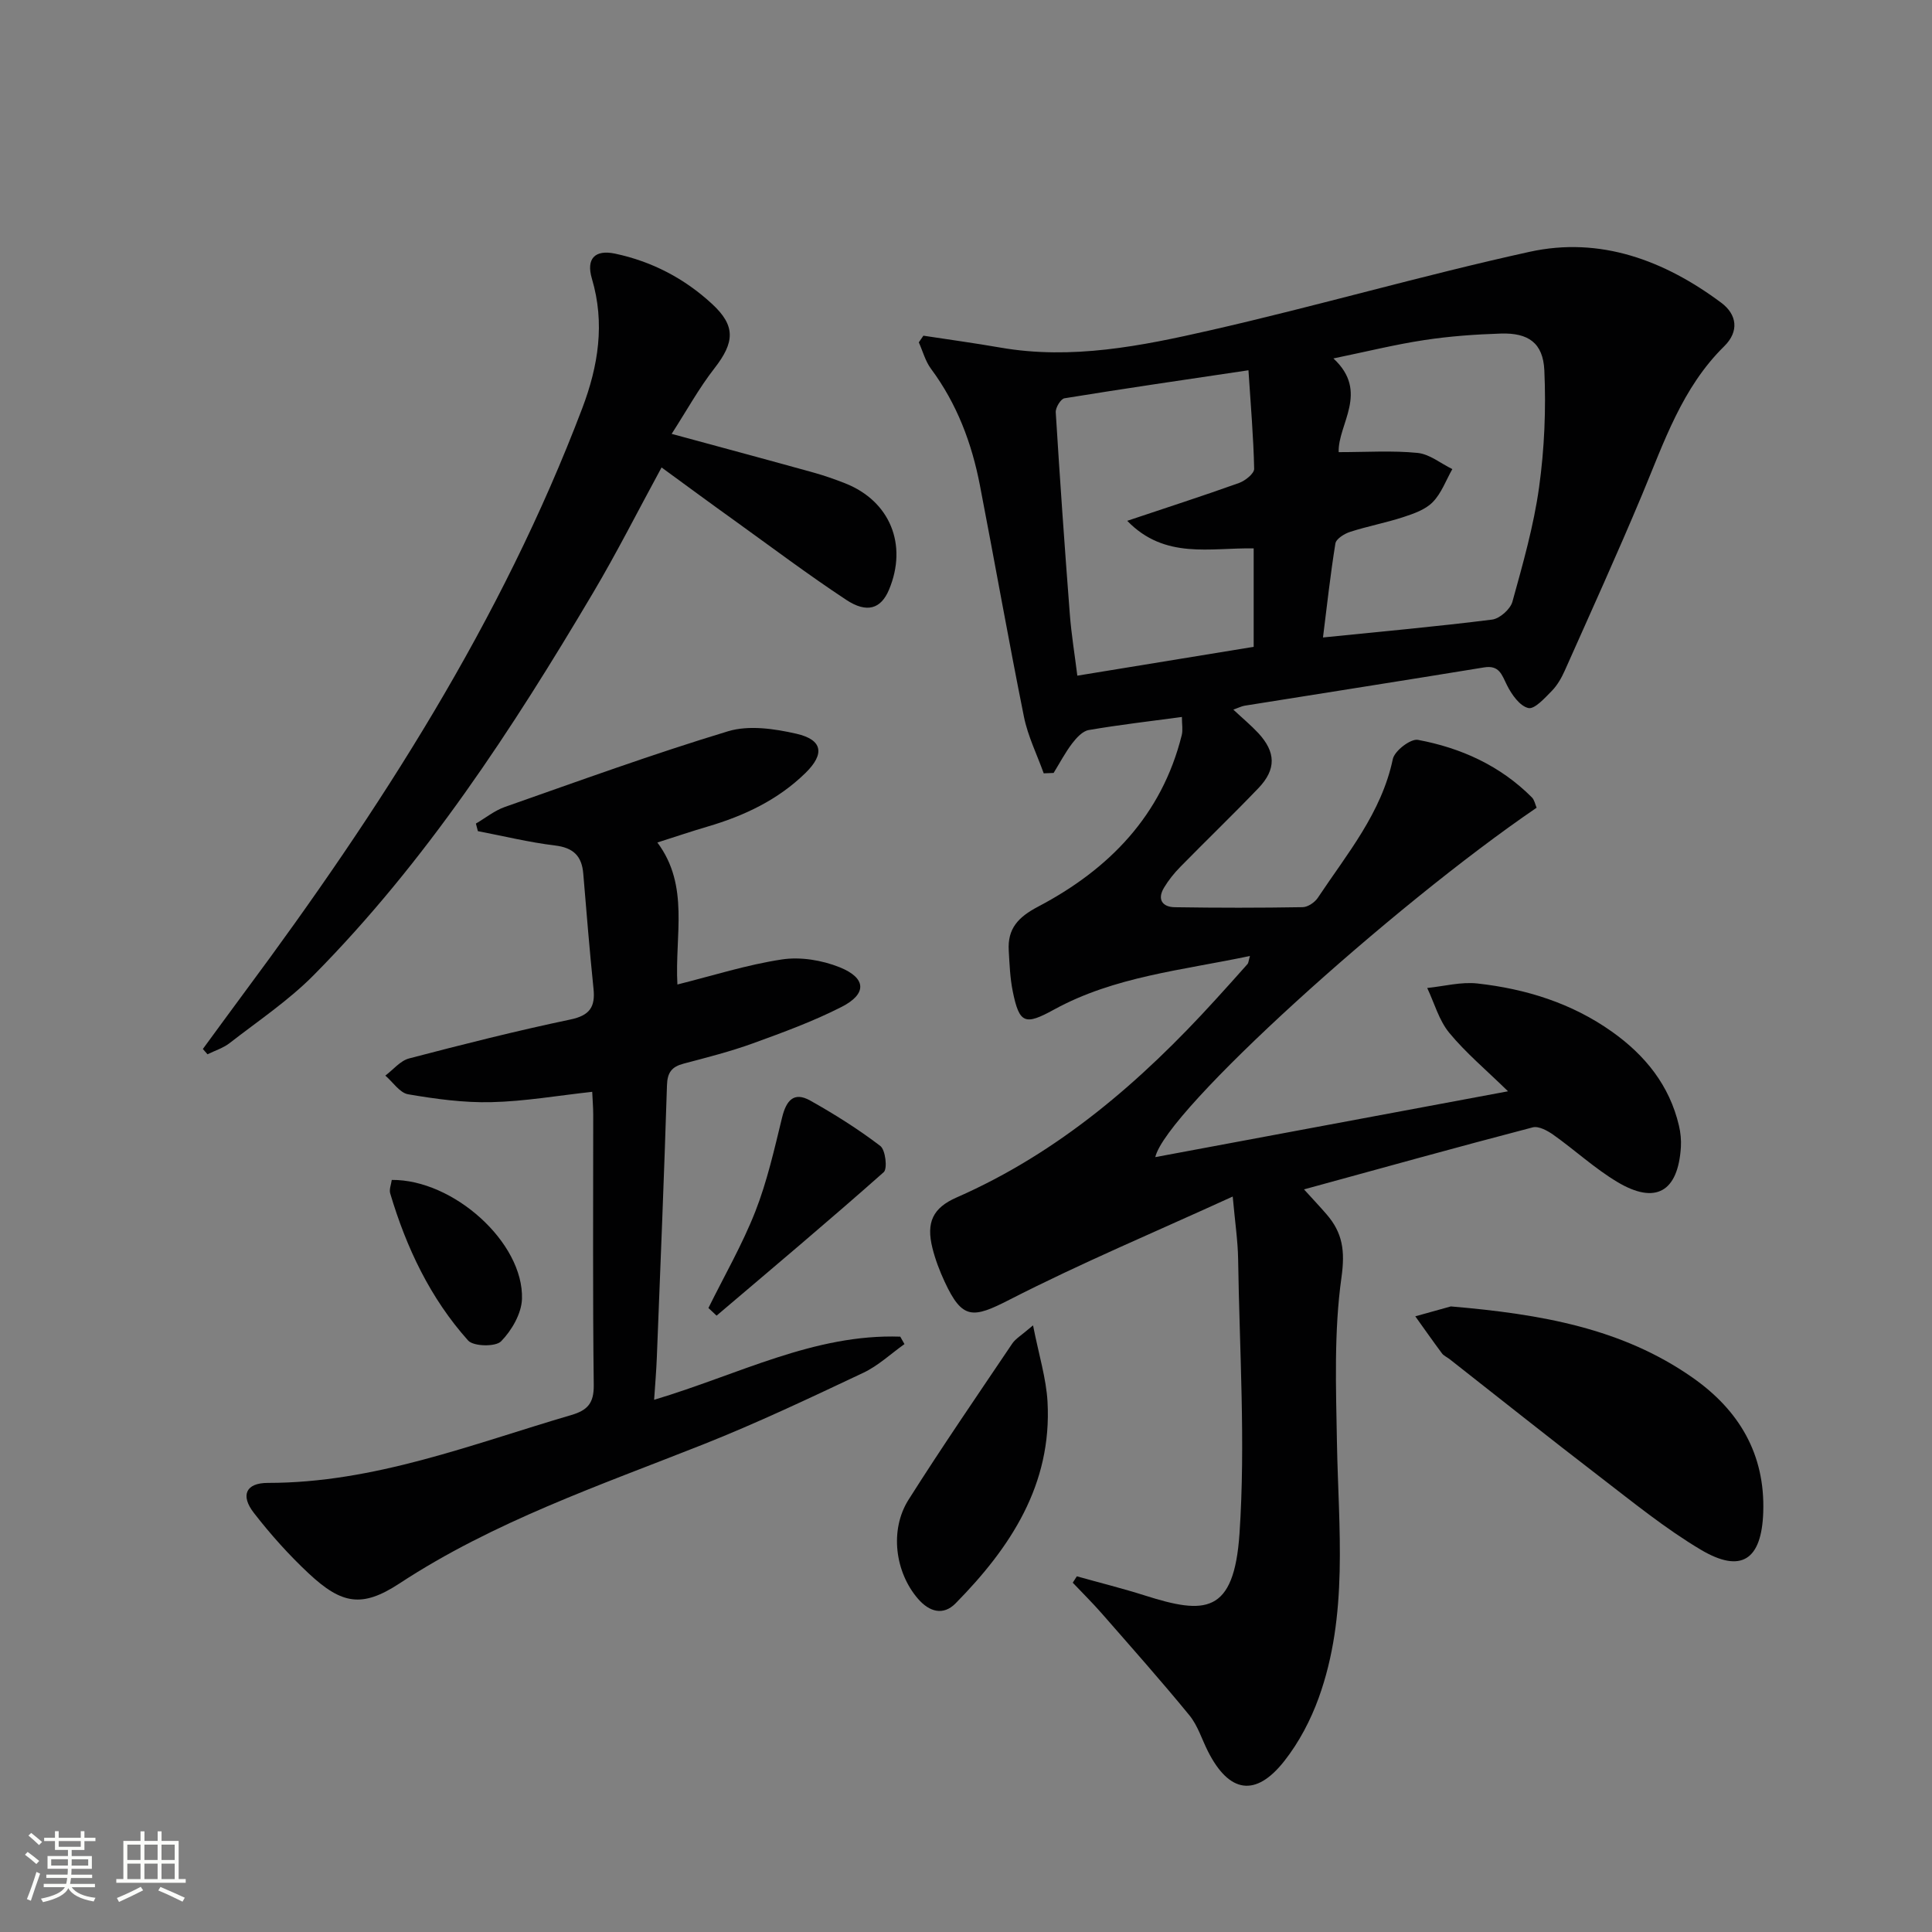
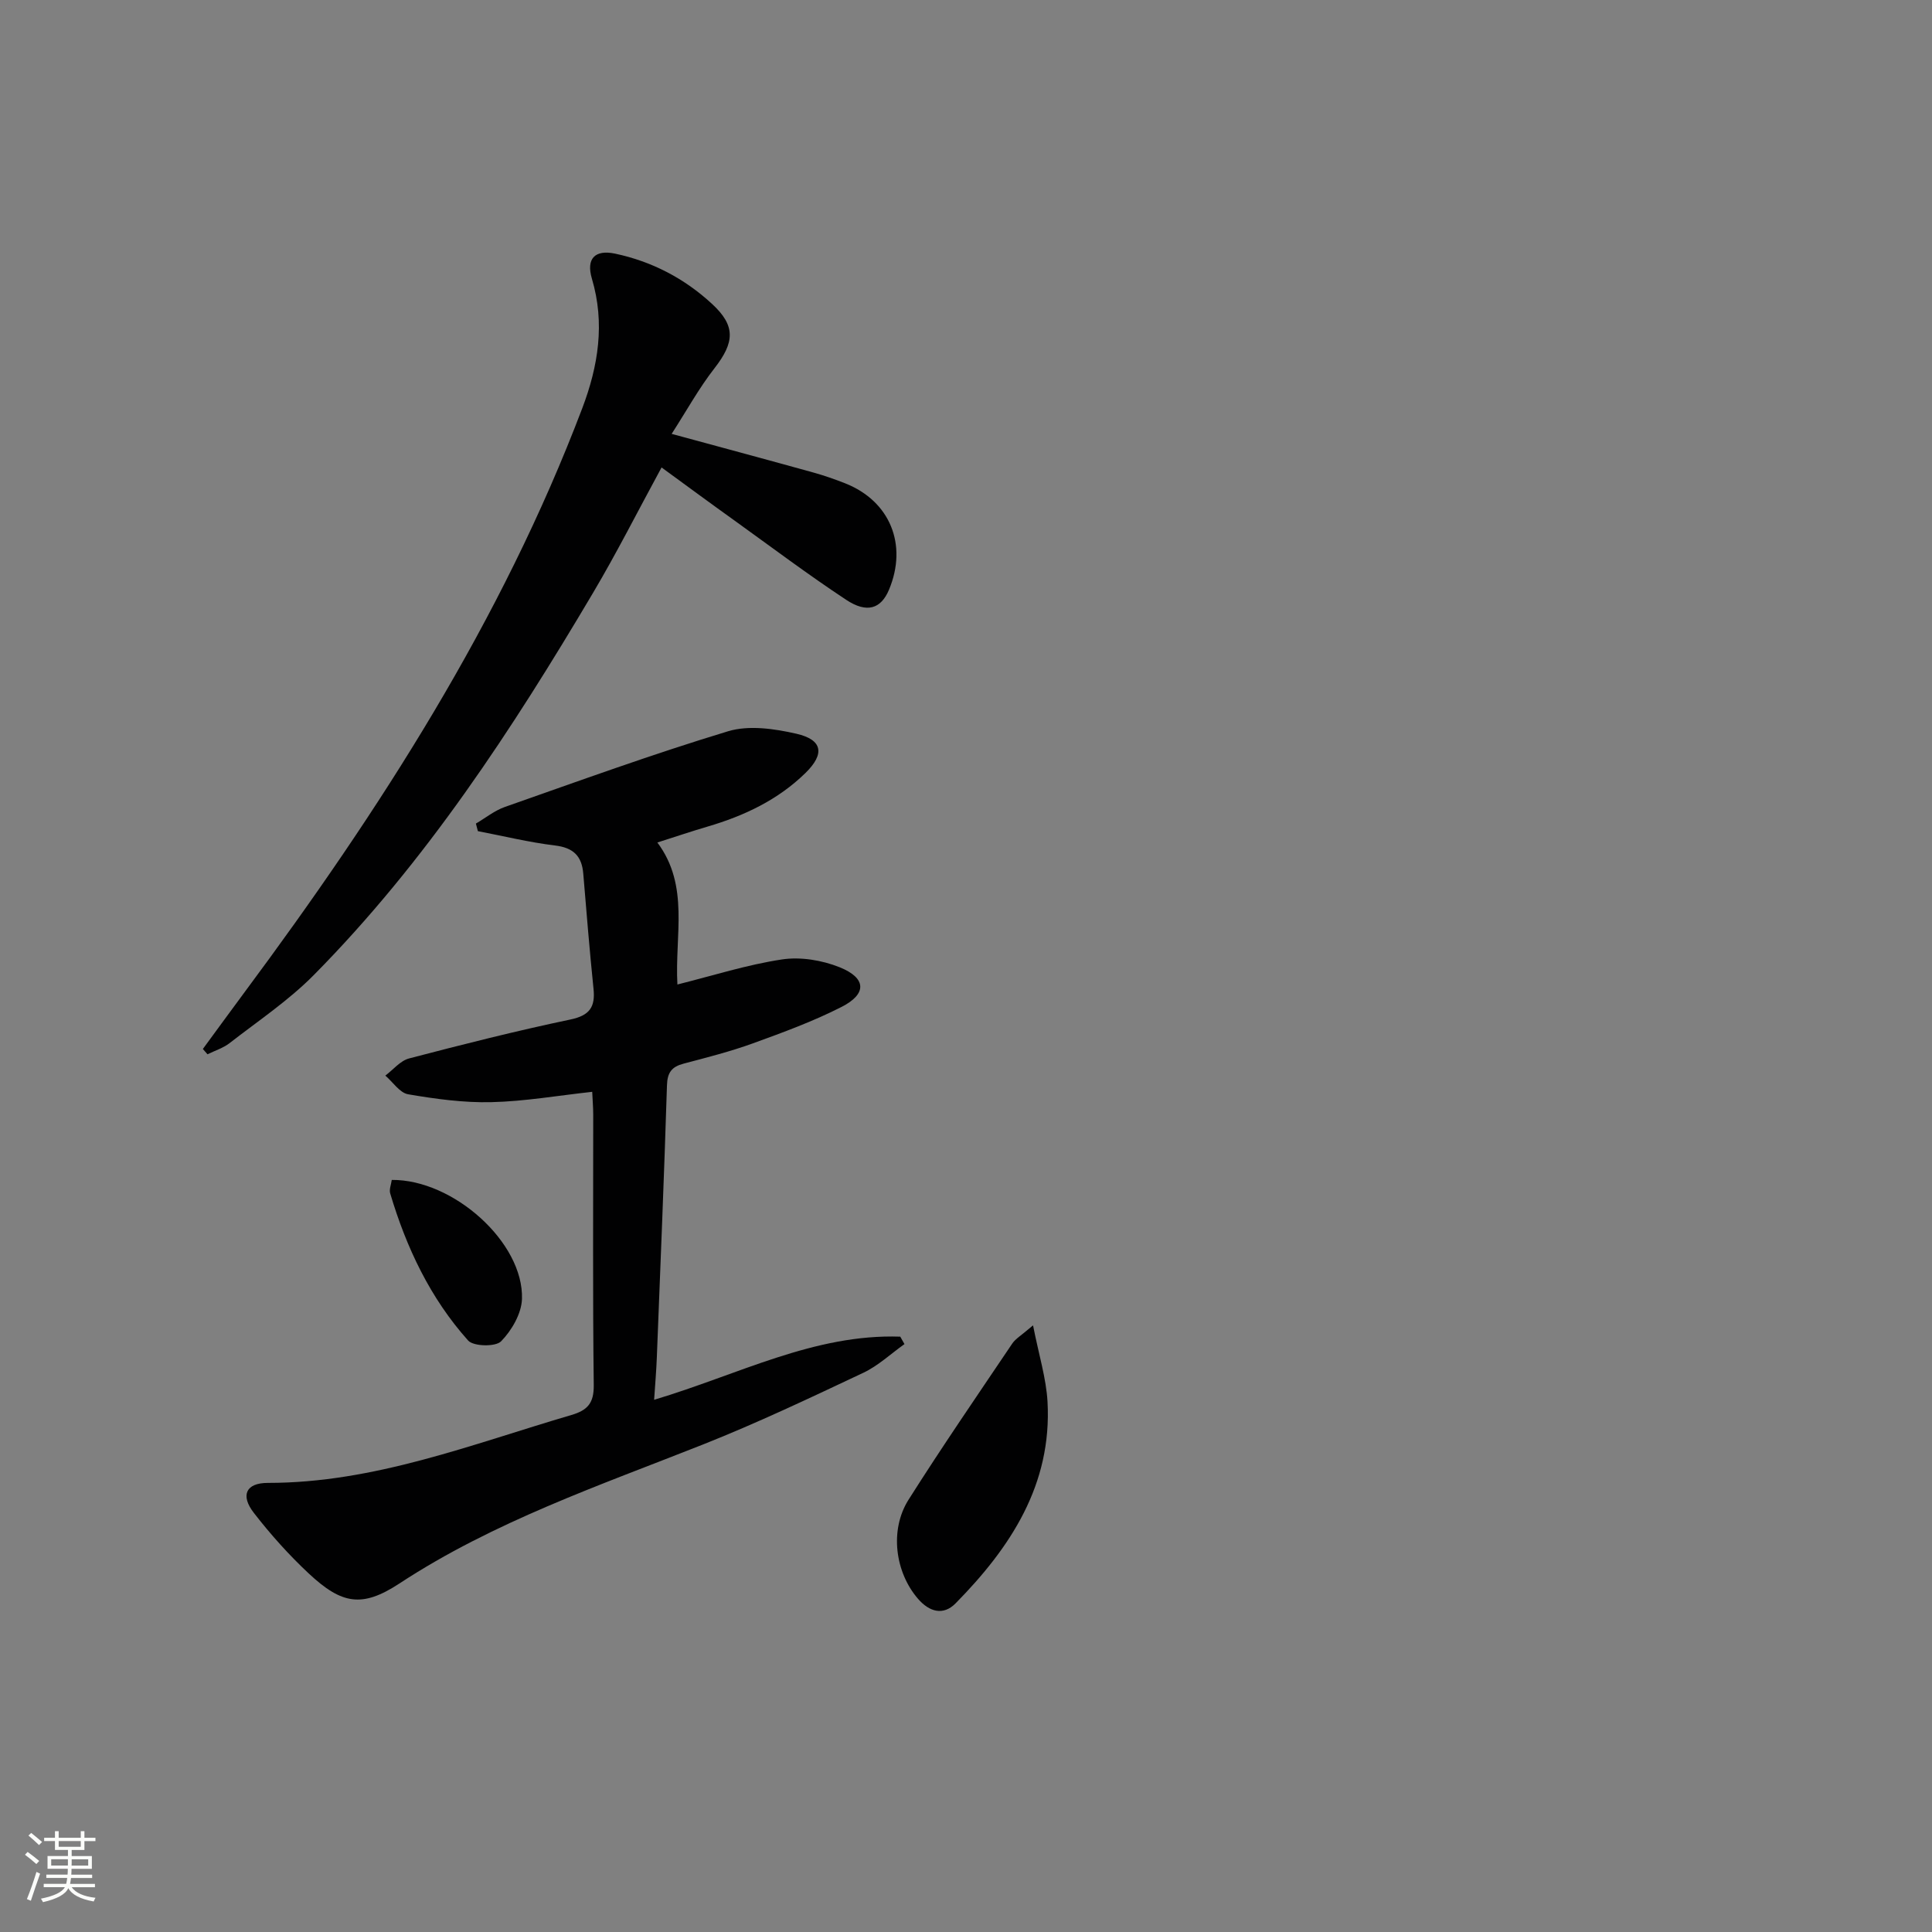
<svg xmlns="http://www.w3.org/2000/svg" enable-background="new 0 0 400 400" viewBox="0 0 400 400">
  <rect x="0" y="0" width="400" height="400" fill="#808080" stroke="none" />
  <path d="m5.17 384 .55-.58c.85.61 1.65 1.24 2.4 1.87l-.59.64c-.83-.73-1.62-1.38-2.36-1.93m1.22 9.53-.82-.34c.71-1.76 1.37-3.64 1.98-5.63.24.13.5.25.76.36-.6 1.67-1.24 3.54-1.92 5.61m-.5-13.5.57-.54c.56.44 1.31 1.06 2.26 1.87l-.64.64c-.68-.66-1.41-1.32-2.19-1.97m3.25.46h2.24v-1.36h.77v1.36h4.57v-1.36h.76v1.36h2.28v.69h-2.28v1.84h-2.64v1.26h4.18v2.64h-4.21c0 .45-.02.86-.05 1.21h4.32v.69h-4.38c-.04.34-.1.75-.19 1.22h5.15v.69h-4.82c.87 1.19 2.51 1.92 4.93 2.19-.17.31-.3.57-.37.76-2.77-.49-4.52-1.41-5.26-2.76-.56 1.26-2.3 2.23-5.24 2.9-.12-.24-.26-.48-.43-.72 2.73-.55 4.38-1.34 4.96-2.38h-4.38v-.69h4.65c.1-.38.17-.79.21-1.22h-4.32v-.69h4.4c.03-.34.05-.75.05-1.21h-4.2v-2.64h4.23v-1.26h-2.69v-1.84h-2.24zm1.46 4.46v1.29h3.45c.01-.4.02-.57.01-.53v-.32-.45h-3.46zm1.55-2.59h4.57v-1.19h-4.57zm6.11 2.59h-3.42v.77c-.01.19-.01.37-.02.53h3.44z" fill="#fbfcfa" />
-   <path d="m32.63 379.16h.82v1.98h3.54v7.89h1.46v.78h-14.37v-.78h1.46v-7.89h3.55v-1.98h.82v1.98h2.73v-1.98zm-3.49 11.48.5.73c-1.61.82-3.28 1.63-5 2.41-.13-.27-.28-.55-.44-.82 1.75-.72 3.4-1.49 4.94-2.32m-2.78-5.55h2.73v-3.18h-2.73zm0 3.95h2.73v-3.2h-2.73zm3.54-3.95h2.73v-3.18h-2.73zm0 3.95h2.73v-3.2h-2.73zm7.89 4.68c-1.84-.92-3.51-1.7-5.02-2.32l.45-.73c1.89.8 3.57 1.55 5.04 2.23zm-1.62-11.81h-2.73v3.18h2.73zm-2.73 7.13h2.73v-3.2h-2.73z" fill="#fbfcfa" />
  <g fill="#010102">
-     <path d="m269.98 246.25c1.81 1.99 3.28 3.55 4.68 5.17 3.31 3.82 3.85 7.54 3.08 13.03-1.58 11.25-1.14 22.83-.94 34.26.32 17.76 2.44 35.64-3.79 52.85-1.67 4.61-4.07 9.18-7.09 13.02-5.94 7.56-11.43 6.67-15.81-1.95-1.28-2.52-2.12-5.38-3.87-7.51-5.88-7.18-12.06-14.13-18.17-21.12-1.91-2.18-3.98-4.22-5.97-6.32.28-.44.56-.88.85-1.32 4.71 1.32 9.46 2.5 14.12 3.98 12.33 3.91 18.43 3.98 19.56-12.89 1.26-18.84-.01-37.85-.29-56.78-.06-3.76-.63-7.51-1.12-12.94-16.03 7.33-31.44 13.79-46.27 21.39-7.54 3.86-9.71 4.12-13.35-3.71-1.05-2.25-1.95-4.61-2.55-7.01-1.32-5.31.06-8.31 5.01-10.48 21.18-9.3 38.19-24.02 53.56-40.91 2.24-2.46 4.47-4.93 6.67-7.42.19-.21.19-.6.5-1.67-14 2.97-28.04 4.23-40.58 11.11-5.98 3.28-7.17 2.97-8.54-3.83-.55-2.74-.66-5.59-.82-8.39-.27-4.54 1.94-6.93 6.08-9.1 14.66-7.71 25.6-18.86 29.74-35.52.26-1.06.03-2.24.03-3.75-6.6.89-12.98 1.62-19.3 2.71-1.28.22-2.55 1.63-3.43 2.78-1.45 1.91-2.57 4.06-3.83 6.1-.68.03-1.37.06-2.05.08-1.39-3.89-3.28-7.68-4.09-11.69-3.21-15.95-6.03-31.97-9.12-47.94-1.68-8.73-4.76-16.9-10.13-24.13-1.17-1.58-1.7-3.64-2.52-5.47.32-.46.64-.92.95-1.38 5.31.81 10.63 1.54 15.92 2.46 14.8 2.58 29.23-.33 43.45-3.57 22.14-5.04 43.99-11.39 66.16-16.26 14.6-3.2 27.86 1.77 39.63 10.53 3.3 2.45 3.77 5.95.64 9.03-8.73 8.58-12.45 19.84-17 30.72-5.12 12.23-10.61 24.31-16.01 36.43-.67 1.5-1.54 3.03-2.67 4.19-1.46 1.48-3.59 3.87-4.88 3.56-1.78-.42-3.45-2.8-4.41-4.72-1.08-2.17-1.59-4.21-4.75-3.69-16.52 2.7-33.06 5.29-49.59 7.93-.61.1-1.19.41-2.32.81 1.93 1.81 3.65 3.23 5.16 4.85 3.66 3.95 3.75 7.52.04 11.4-5.3 5.53-10.83 10.85-16.19 16.32-1.27 1.29-2.43 2.74-3.36 4.29-1.46 2.42-.35 4.01 2.22 4.05 8.83.14 17.66.14 26.49-.01 1.07-.02 2.5-.99 3.13-1.94 6.04-9.09 13.18-17.55 15.53-28.73.36-1.7 3.69-4.25 5.19-3.97 8.93 1.66 17.07 5.35 23.61 11.92.52.53.67 1.43.97 2.13-29.9 20.38-76.76 62.76-78.95 72.34 24.33-4.54 48.17-8.99 73.03-13.63-4.55-4.45-8.75-7.96-12.17-12.11-2.13-2.59-3.08-6.15-4.56-9.28 3.47-.35 7.01-1.31 10.41-.93 10.01 1.12 19.5 4.06 27.84 9.98 6.86 4.87 11.91 11.09 13.87 19.46.34 1.44.49 2.98.4 4.45-.59 9.25-5.23 11.95-13.17 7.2-4.68-2.8-8.75-6.58-13.22-9.75-1.22-.87-3.06-1.87-4.29-1.55-15.7 4.1-31.32 8.45-47.35 12.84zm3.93-114.27c12.06-1.22 23.56-2.26 35.01-3.7 1.58-.2 3.78-2.15 4.21-3.7 2.16-7.82 4.41-15.69 5.52-23.69 1.11-7.97 1.45-16.16 1.09-24.2-.26-5.72-3.34-7.81-9.01-7.63-5.29.17-10.61.55-15.85 1.35-5.96.9-11.83 2.36-18.81 3.8 7.51 6.94.88 13.64 1.09 19.4 5.82 0 11.12-.36 16.33.16 2.49.25 4.8 2.18 7.2 3.35-1.31 2.31-2.25 4.99-4.05 6.83-1.51 1.56-3.94 2.4-6.1 3.11-3.61 1.18-7.37 1.88-10.99 3.05-1.2.38-2.91 1.44-3.07 2.41-1.05 6.48-1.76 13.03-2.57 19.46zm-50.86 7.91c12.68-2.07 24.69-4.03 36.51-5.97 0-7.22 0-13.66 0-20.38-8.97-.18-18.37 2.36-26.18-5.71 8.23-2.76 15.74-5.18 23.16-7.84 1.28-.46 3.14-1.95 3.12-2.93-.14-6.57-.71-13.13-1.18-20.4-13.24 1.97-25.68 3.78-38.09 5.8-.77.12-1.87 1.94-1.81 2.9.86 13.92 1.84 27.83 2.91 41.74.32 4.22 1.02 8.42 1.56 12.79z" />
    <path d="m135.43 289.81c17.48-5.21 33.11-13.68 50.96-13.07.29.51.58 1.03.87 1.54-2.83 2.01-5.44 4.49-8.54 5.95-10.96 5.17-21.93 10.38-33.18 14.84-21.45 8.5-43.31 15.96-62.84 28.77-7.75 5.09-11.96 4.3-18.78-2.07-4.11-3.84-7.91-8.09-11.36-12.54-2.82-3.63-1.66-6.21 2.88-6.21 22.04.01 42.22-8 62.86-14.06 3.34-.98 4.67-2.44 4.63-6.18-.23-18.66-.1-37.32-.11-55.99 0-1.47-.13-2.95-.21-4.74-7.13.78-13.99 1.98-20.87 2.14-5.74.14-11.56-.66-17.24-1.63-1.74-.3-3.16-2.53-4.72-3.87 1.63-1.22 3.09-3.07 4.91-3.55 11.08-2.9 22.19-5.71 33.4-8.06 4.01-.84 5.18-2.6 4.79-6.36-.81-7.93-1.46-15.88-2.12-23.83-.3-3.66-2.04-5.38-5.84-5.84-5.37-.65-10.65-1.95-15.98-2.97-.14-.52-.27-1.04-.41-1.57 1.99-1.16 3.86-2.69 6-3.44 15.35-5.39 30.65-10.96 46.21-15.67 4.3-1.3 9.59-.53 14.14.51 5.47 1.25 5.89 4.19 1.92 8.09-5.73 5.62-12.73 8.91-20.32 11.14-3.35.98-6.65 2.11-10.38 3.29 6.71 8.98 3.58 19.19 4.15 29.4 7.33-1.83 14.41-4.1 21.66-5.19 3.84-.58 8.29.16 11.93 1.62 5.55 2.23 5.69 5.52.4 8.21-5.88 3-12.15 5.29-18.37 7.55-4.67 1.69-9.51 2.92-14.32 4.19-2.45.64-3.38 1.81-3.46 4.48-.59 18.79-1.36 37.57-2.1 56.35-.11 2.76-.34 5.51-.56 8.77z" />
    <path d="m136.97 96.78c-4.97 9.14-9.3 17.72-14.19 25.97-16.72 28.22-34.61 55.66-57.81 79.12-5.22 5.28-11.53 9.5-17.43 14.09-1.33 1.03-3.04 1.56-4.58 2.32-.32-.37-.64-.73-.96-1.1 2.9-3.94 5.77-7.9 8.69-11.83 27.93-37.6 53.15-76.77 69.87-120.85 3.3-8.71 4.73-17.56 1.99-26.79-1.24-4.17.63-6.07 4.78-5.2 7.65 1.62 14.39 5.14 20.11 10.43 4.89 4.52 4.68 7.92.48 13.31-3.19 4.09-5.72 8.7-8.86 13.58 10.6 2.88 19.98 5.4 29.34 8 2.23.62 4.43 1.39 6.59 2.24 9.28 3.67 12.97 12.7 9.07 22.02-1.65 3.95-4.55 4.96-8.89 2.08-7.9-5.22-15.48-10.92-23.17-16.45-4.74-3.39-9.42-6.84-15.03-10.94z" />
-     <path d="m300.38 270.48c18.75 1.6 35.51 4.55 50.06 14.75 9.6 6.73 15.03 15.81 14.62 27.87-.33 9.86-4.55 12.73-12.93 7.75-7.38-4.39-14.13-9.9-20.97-15.15-10.42-8-20.69-16.19-31.03-24.3-.52-.41-1.2-.69-1.58-1.19-1.89-2.53-3.69-5.12-5.53-7.68 2.89-.82 5.79-1.62 7.36-2.05z" />
    <path d="m213.88 274.4c1.21 6.16 2.73 10.97 3 15.85.94 17.12-7.66 30.15-19.04 41.71-2.54 2.58-5.43 1.78-7.78-.95-4.74-5.48-5.93-14.23-1.95-20.52 6.91-10.92 14.24-21.59 21.46-32.31.68-1.02 1.87-1.68 4.31-3.78z" />
-     <path d="m146.67 270.81c3.28-6.64 7.01-13.11 9.71-19.98 2.45-6.25 3.94-12.9 5.54-19.45.84-3.45 2.38-5.45 5.81-3.53 5.03 2.82 9.94 5.91 14.52 9.4 1.08.82 1.53 4.72.71 5.44-11.37 10.08-23.02 19.86-34.6 29.7-.56-.52-1.13-1.05-1.69-1.58z" />
    <path d="m81.11 244.29c12.75-.12 27.33 12.97 26.96 24.64-.1 3.04-2.13 6.53-4.33 8.78-1.14 1.16-5.71 1.07-6.82-.17-7.84-8.76-12.79-19.22-16.13-30.45-.25-.83.2-1.88.32-2.8z" />
  </g>
</svg>